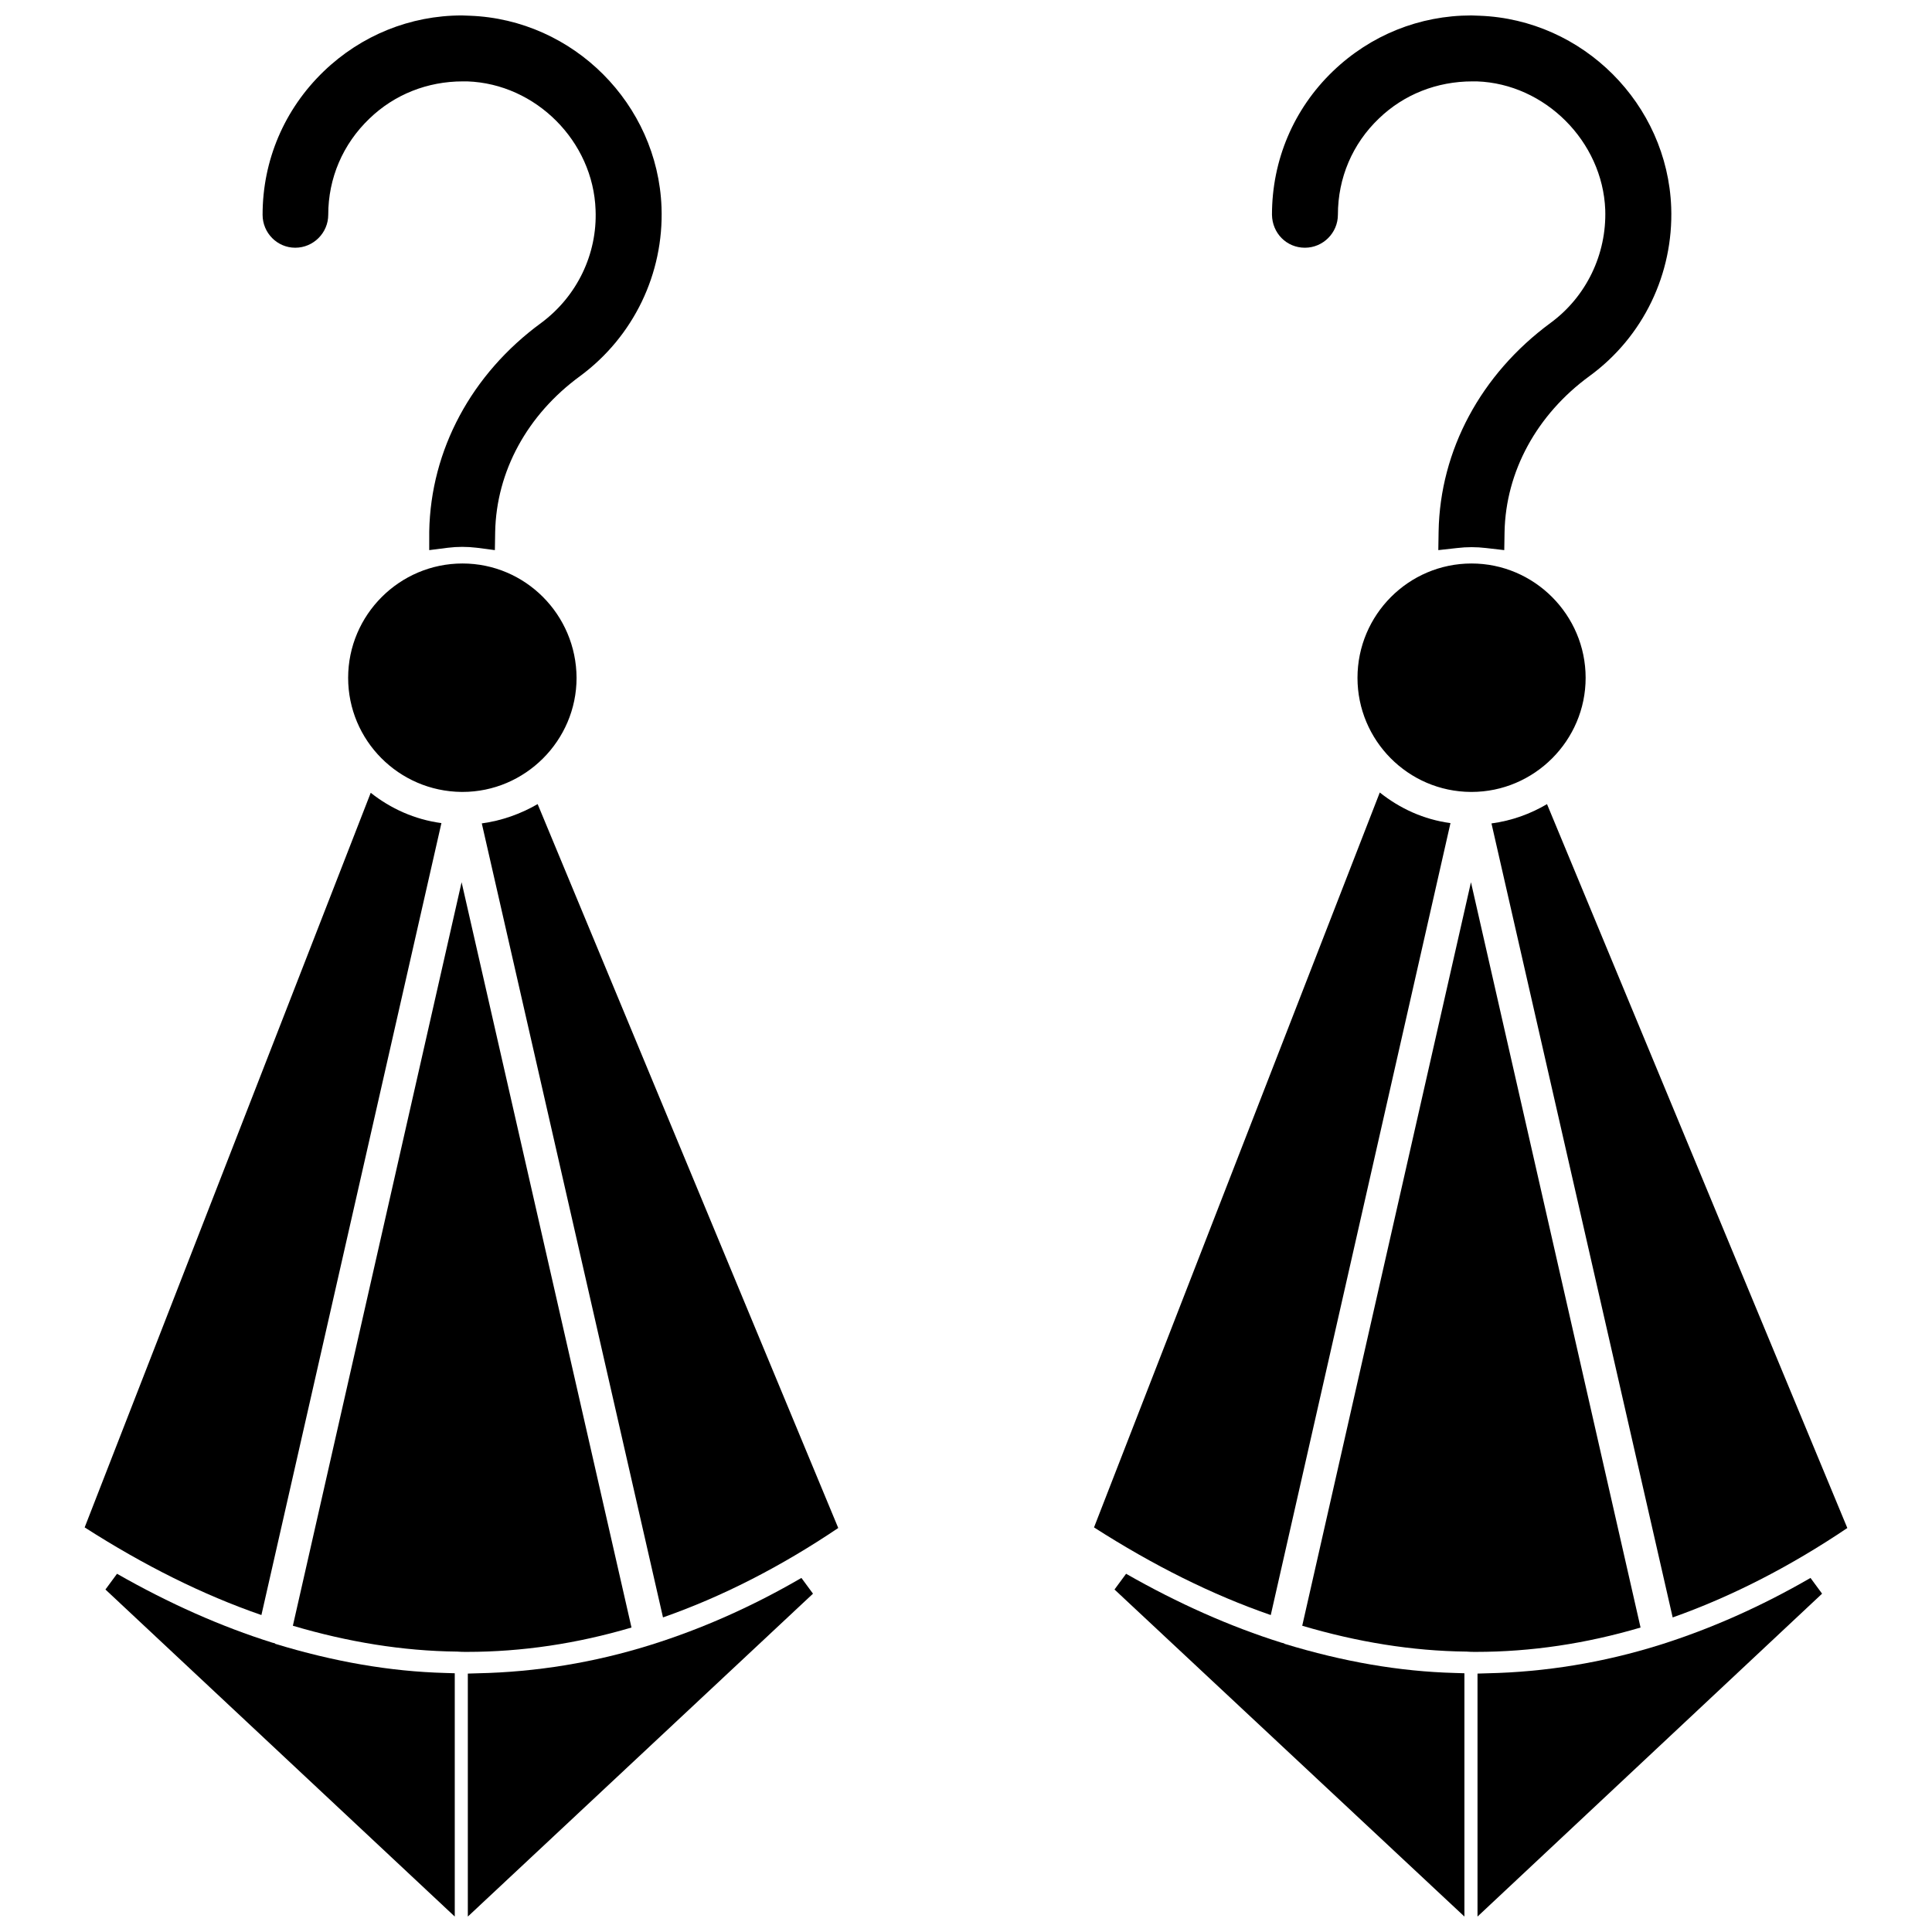
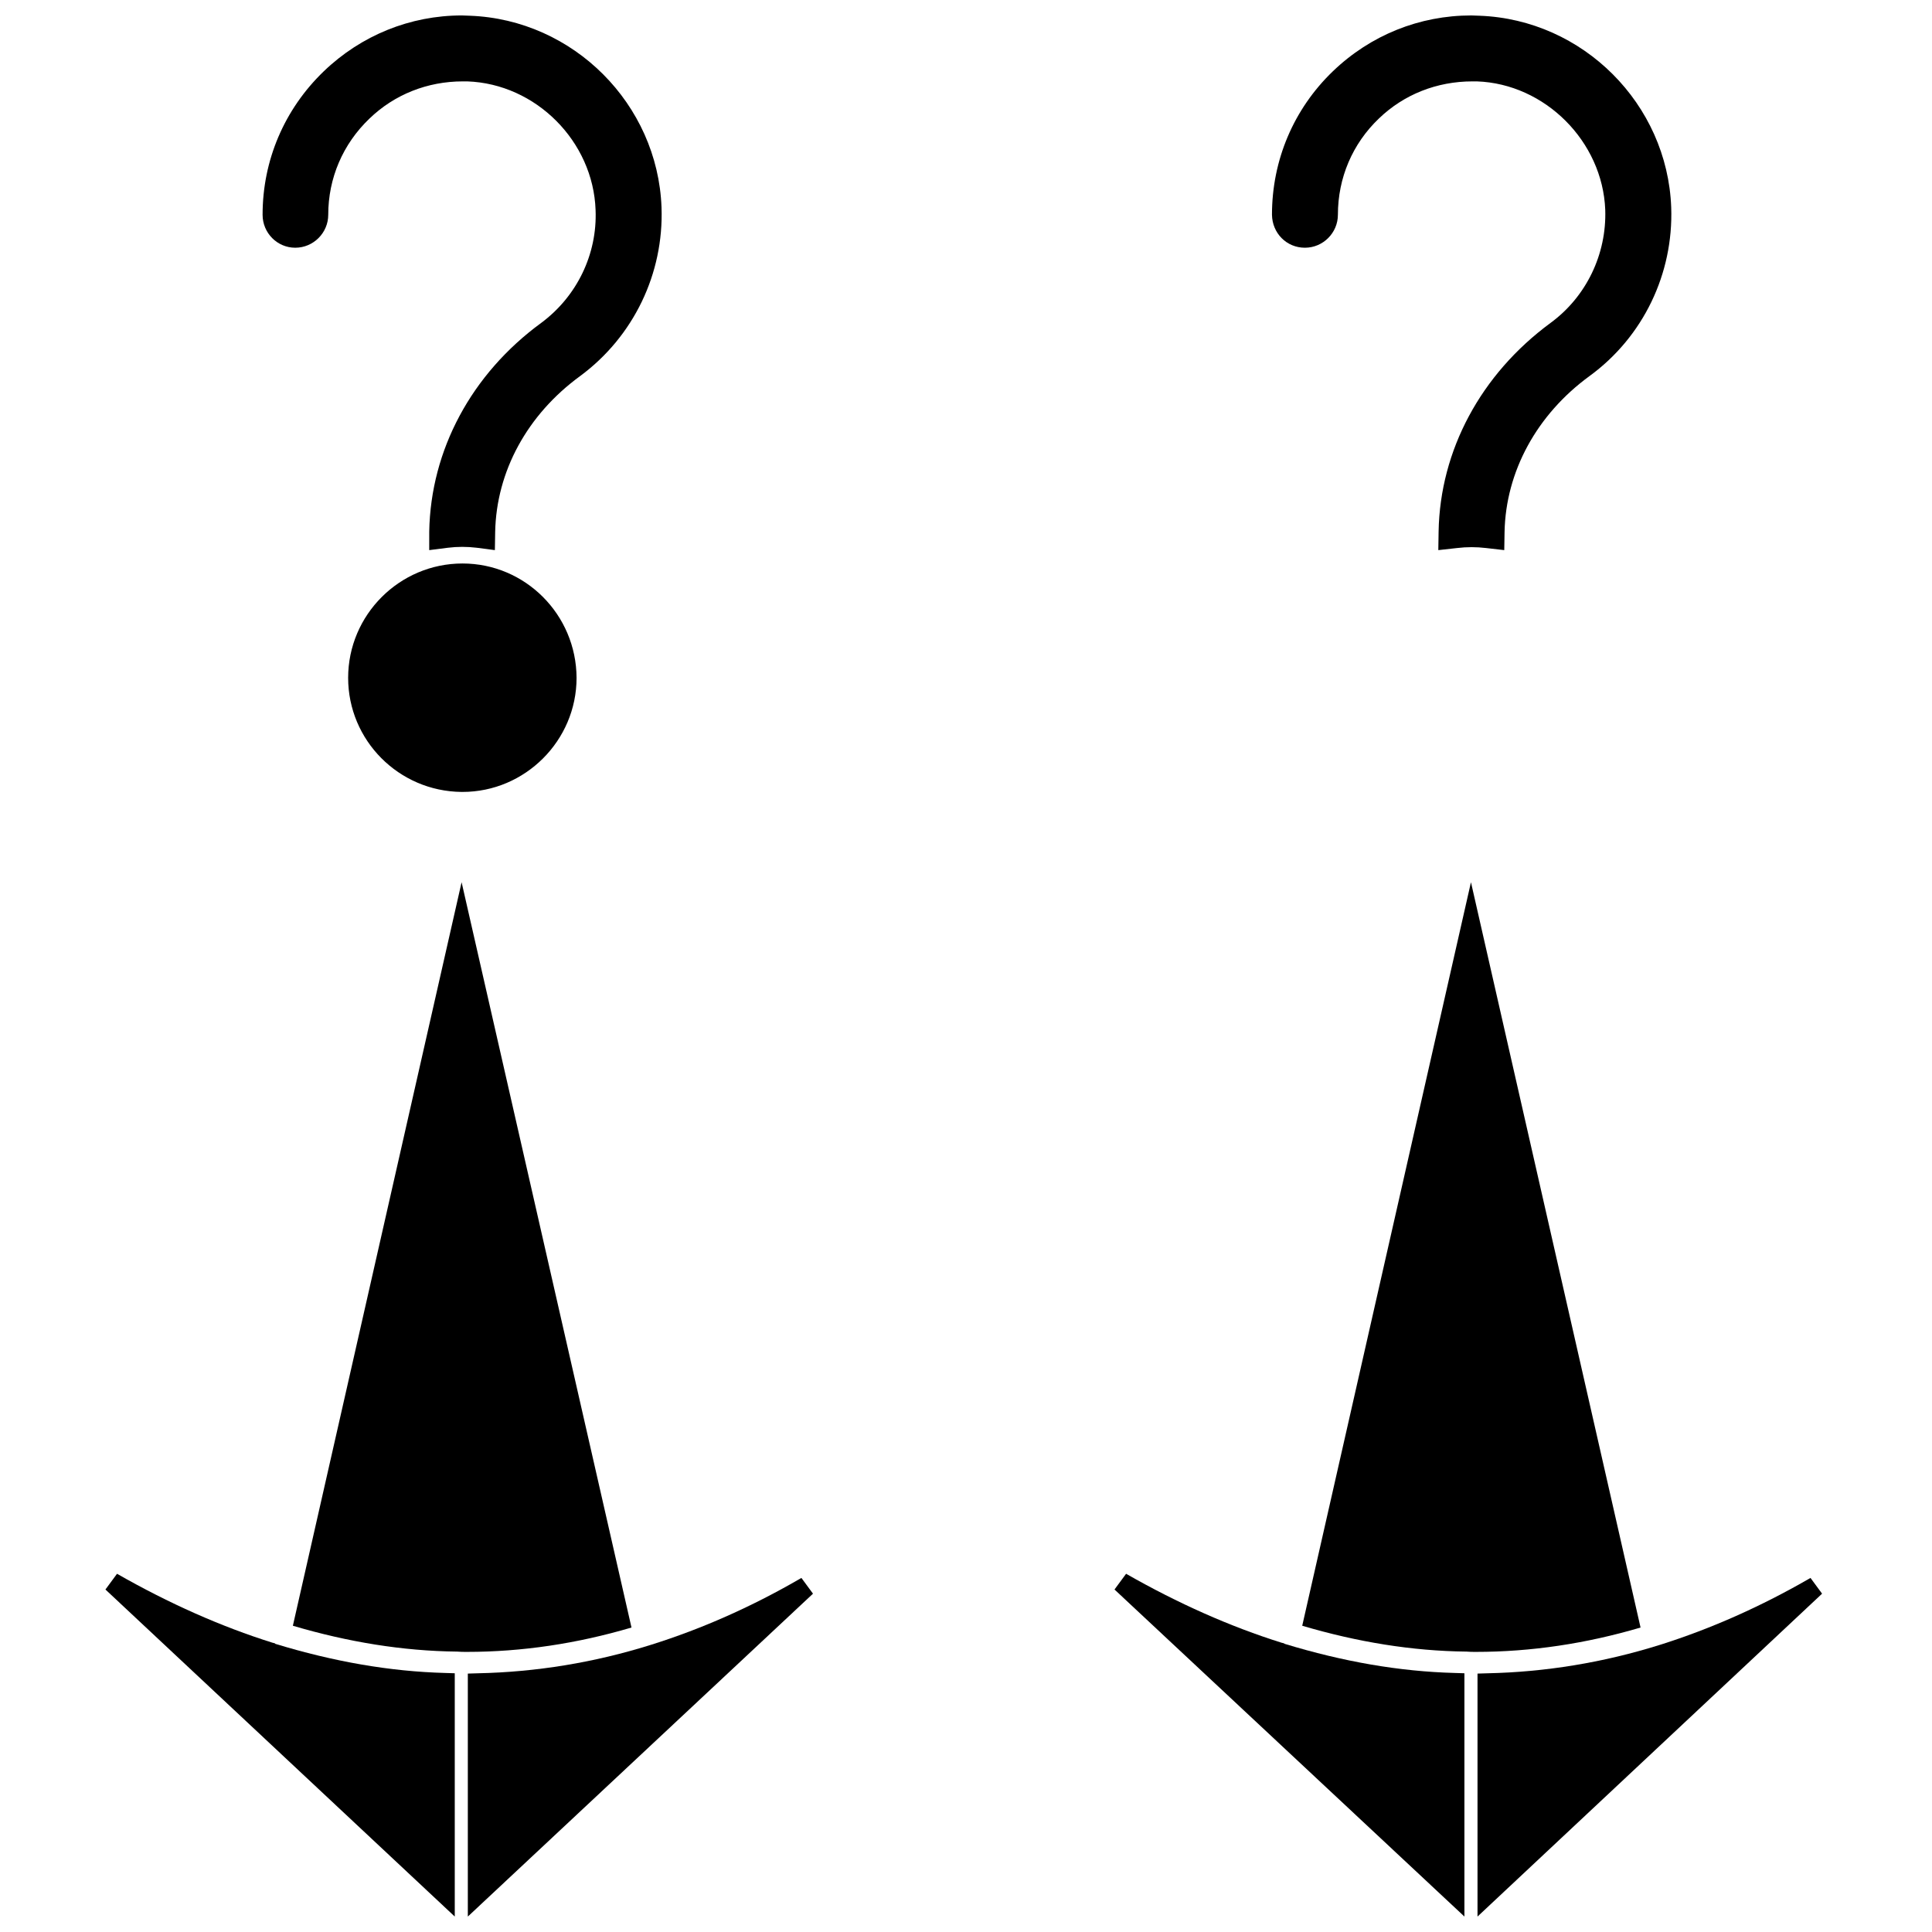
<svg xmlns="http://www.w3.org/2000/svg" width="800px" height="800px" version="1.1" viewBox="144 144 512 512">
  <defs>
    <clipPath id="f">
      <path d="m171 561h94v90.902h-94z" />
    </clipPath>
    <clipPath id="e">
      <path d="m267 562h93v89.902h-93z" />
    </clipPath>
    <clipPath id="d">
      <path d="m213 148.09h107v141.91h-107z" />
    </clipPath>
    <clipPath id="c">
-       <path d="m535 562h92v89.902h-92z" />
+       <path d="m535 562h92v89.902h-92" />
    </clipPath>
    <clipPath id="b">
      <path d="m439 561h94v90.902h-94z" />
    </clipPath>
    <clipPath id="a">
      <path d="m481 148.09h106v141.91h-106z" />
    </clipPath>
  </defs>
  <path d="m266.33 377.8-44.715 197.04c14.641 4.328 29.125 6.691 43.453 6.848h0.078c0.867 0.078 1.652 0.078 2.519 0.078h0.078c14.641 0 29.207-2.203 43.609-6.453z" />
  <g clip-path="url(#f)">
    <path d="m216.97 579.64-0.156-0.156-0.629-0.156c-13.539-4.25-27.395-10.391-41.172-18.262l-3.07 4.172 92.574 86.668v-64.473l-2.519-0.078c-14.641-0.391-29.52-2.992-45.027-7.715z" />
  </g>
  <g clip-path="url(#e)">
    <path d="m316.55 579.88c-15.035 4.723-30.465 7.242-45.973 7.559l-2.598 0.078v64.391l91.473-85.57-3.07-4.172c-12.988 7.559-26.293 13.465-39.832 17.715z" />
  </g>
-   <path d="m271.68 362.21 48.02 210.42c15.508-5.434 31.016-13.305 46.445-23.695l-79.664-191.84c-4.488 2.598-9.527 4.406-14.801 5.113z" />
-   <path d="m260.98 362.13c-7.086-0.945-13.461-3.856-18.734-8.031l-75.809 194.68c15.742 10.078 31.332 17.871 46.84 23.223z" />
  <path d="m266.57 293.33c-16.688 0-30.309 13.617-30.309 30.309 0 16.531 13.383 30.07 30.07 30.23h0.234c16.609 0 30.23-13.617 30.23-30.23-0.074-16.77-13.617-30.309-30.227-30.309z" />
  <g clip-path="url(#d)">
    <path d="m222.25 209.65c4.801 0 8.738-3.938 8.738-8.738 0-9.684 3.856-18.734 10.941-25.504 6.613-6.375 15.352-9.84 24.719-9.84h1.18c18.184 0.629 33.379 15.902 34.008 34.086 0.473 11.73-4.961 22.906-14.406 29.914-18.5 13.539-29.285 33.691-29.676 55.262l-0.004 4.957 4.961-0.629c1.258-0.156 2.519-0.234 3.777-0.234 1.34 0 2.519 0.078 3.856 0.234l4.805 0.629 0.078-4.801c0.316-16.059 8.5-31.094 22.516-41.328 14.168-10.469 22.199-27.16 21.57-44.715-1.023-27.395-23.379-49.75-50.773-50.773l-2.129-0.078c-13.699 0-26.688 5.273-36.605 14.801-10.469 10.078-16.215 23.617-16.215 38.023 0 4.801 3.856 8.734 8.66 8.734z" />
  </g>
  <path d="m533.82 377.8-44.715 197.04c14.641 4.328 29.125 6.691 43.453 6.848h0.078c0.867 0.078 1.574 0.078 2.441 0.078h0.078c14.641 0 29.207-2.203 43.609-6.453z" />
  <g clip-path="url(#c)">
    <path d="m583.97 579.88c-15.035 4.723-30.465 7.242-45.816 7.559l-2.598 0.078v64.391l91.316-85.57-3.07-4.172c-13.066 7.559-26.371 13.465-39.832 17.715z" />
  </g>
  <g clip-path="url(#b)">
    <path d="m484.46 579.64-0.234-0.156-0.629-0.156c-13.539-4.25-27.395-10.391-41.172-18.262l-3.07 4.168 92.73 86.672v-64.473l-2.519-0.078c-14.719-0.391-29.598-2.992-45.105-7.715z" />
  </g>
-   <path d="m564.21 323.64c0-16.688-13.617-30.309-30.23-30.309-16.688 0-30.23 13.617-30.23 30.309 0 16.531 13.383 30.148 30.07 30.23h0.156c16.617-0.004 30.234-13.621 30.234-30.23z" />
-   <path d="m633.56 548.94-79.586-191.84c-4.41 2.598-9.367 4.41-14.719 5.117l48.02 210.42c15.348-5.434 30.855-13.305 46.285-23.695z" />
-   <path d="m528.39 362.13c-7.086-0.945-13.383-3.856-18.734-8.109l-75.73 194.76c15.742 10.078 31.332 17.871 46.84 23.223z" />
  <g clip-path="url(#a)">
    <path d="m489.82 209.65c4.801 0 8.738-3.938 8.738-8.738 0-9.762 3.856-18.812 10.863-25.504 6.613-6.375 15.352-9.84 24.797-9.84h1.18c18.027 0.629 33.297 15.902 34.008 34.008 0.395 11.809-5.039 23.066-14.484 29.992-18.5 13.617-29.285 33.77-29.676 55.262l-0.078 4.957 4.961-0.551c1.34-0.156 2.519-0.234 3.856-0.234 1.34 0 2.519 0.078 3.856 0.234l4.805 0.551 0.078-4.801c0.316-15.98 8.5-31.094 22.516-41.328 14.25-10.391 22.277-27.16 21.648-44.715-1.023-27.395-23.379-49.75-50.773-50.773l-2.207-0.078c-13.699 0-26.688 5.195-36.684 14.801-10.391 9.996-16.137 23.539-16.137 38.023 0.078 4.879 3.856 8.734 8.734 8.734z" />
  </g>
</svg>